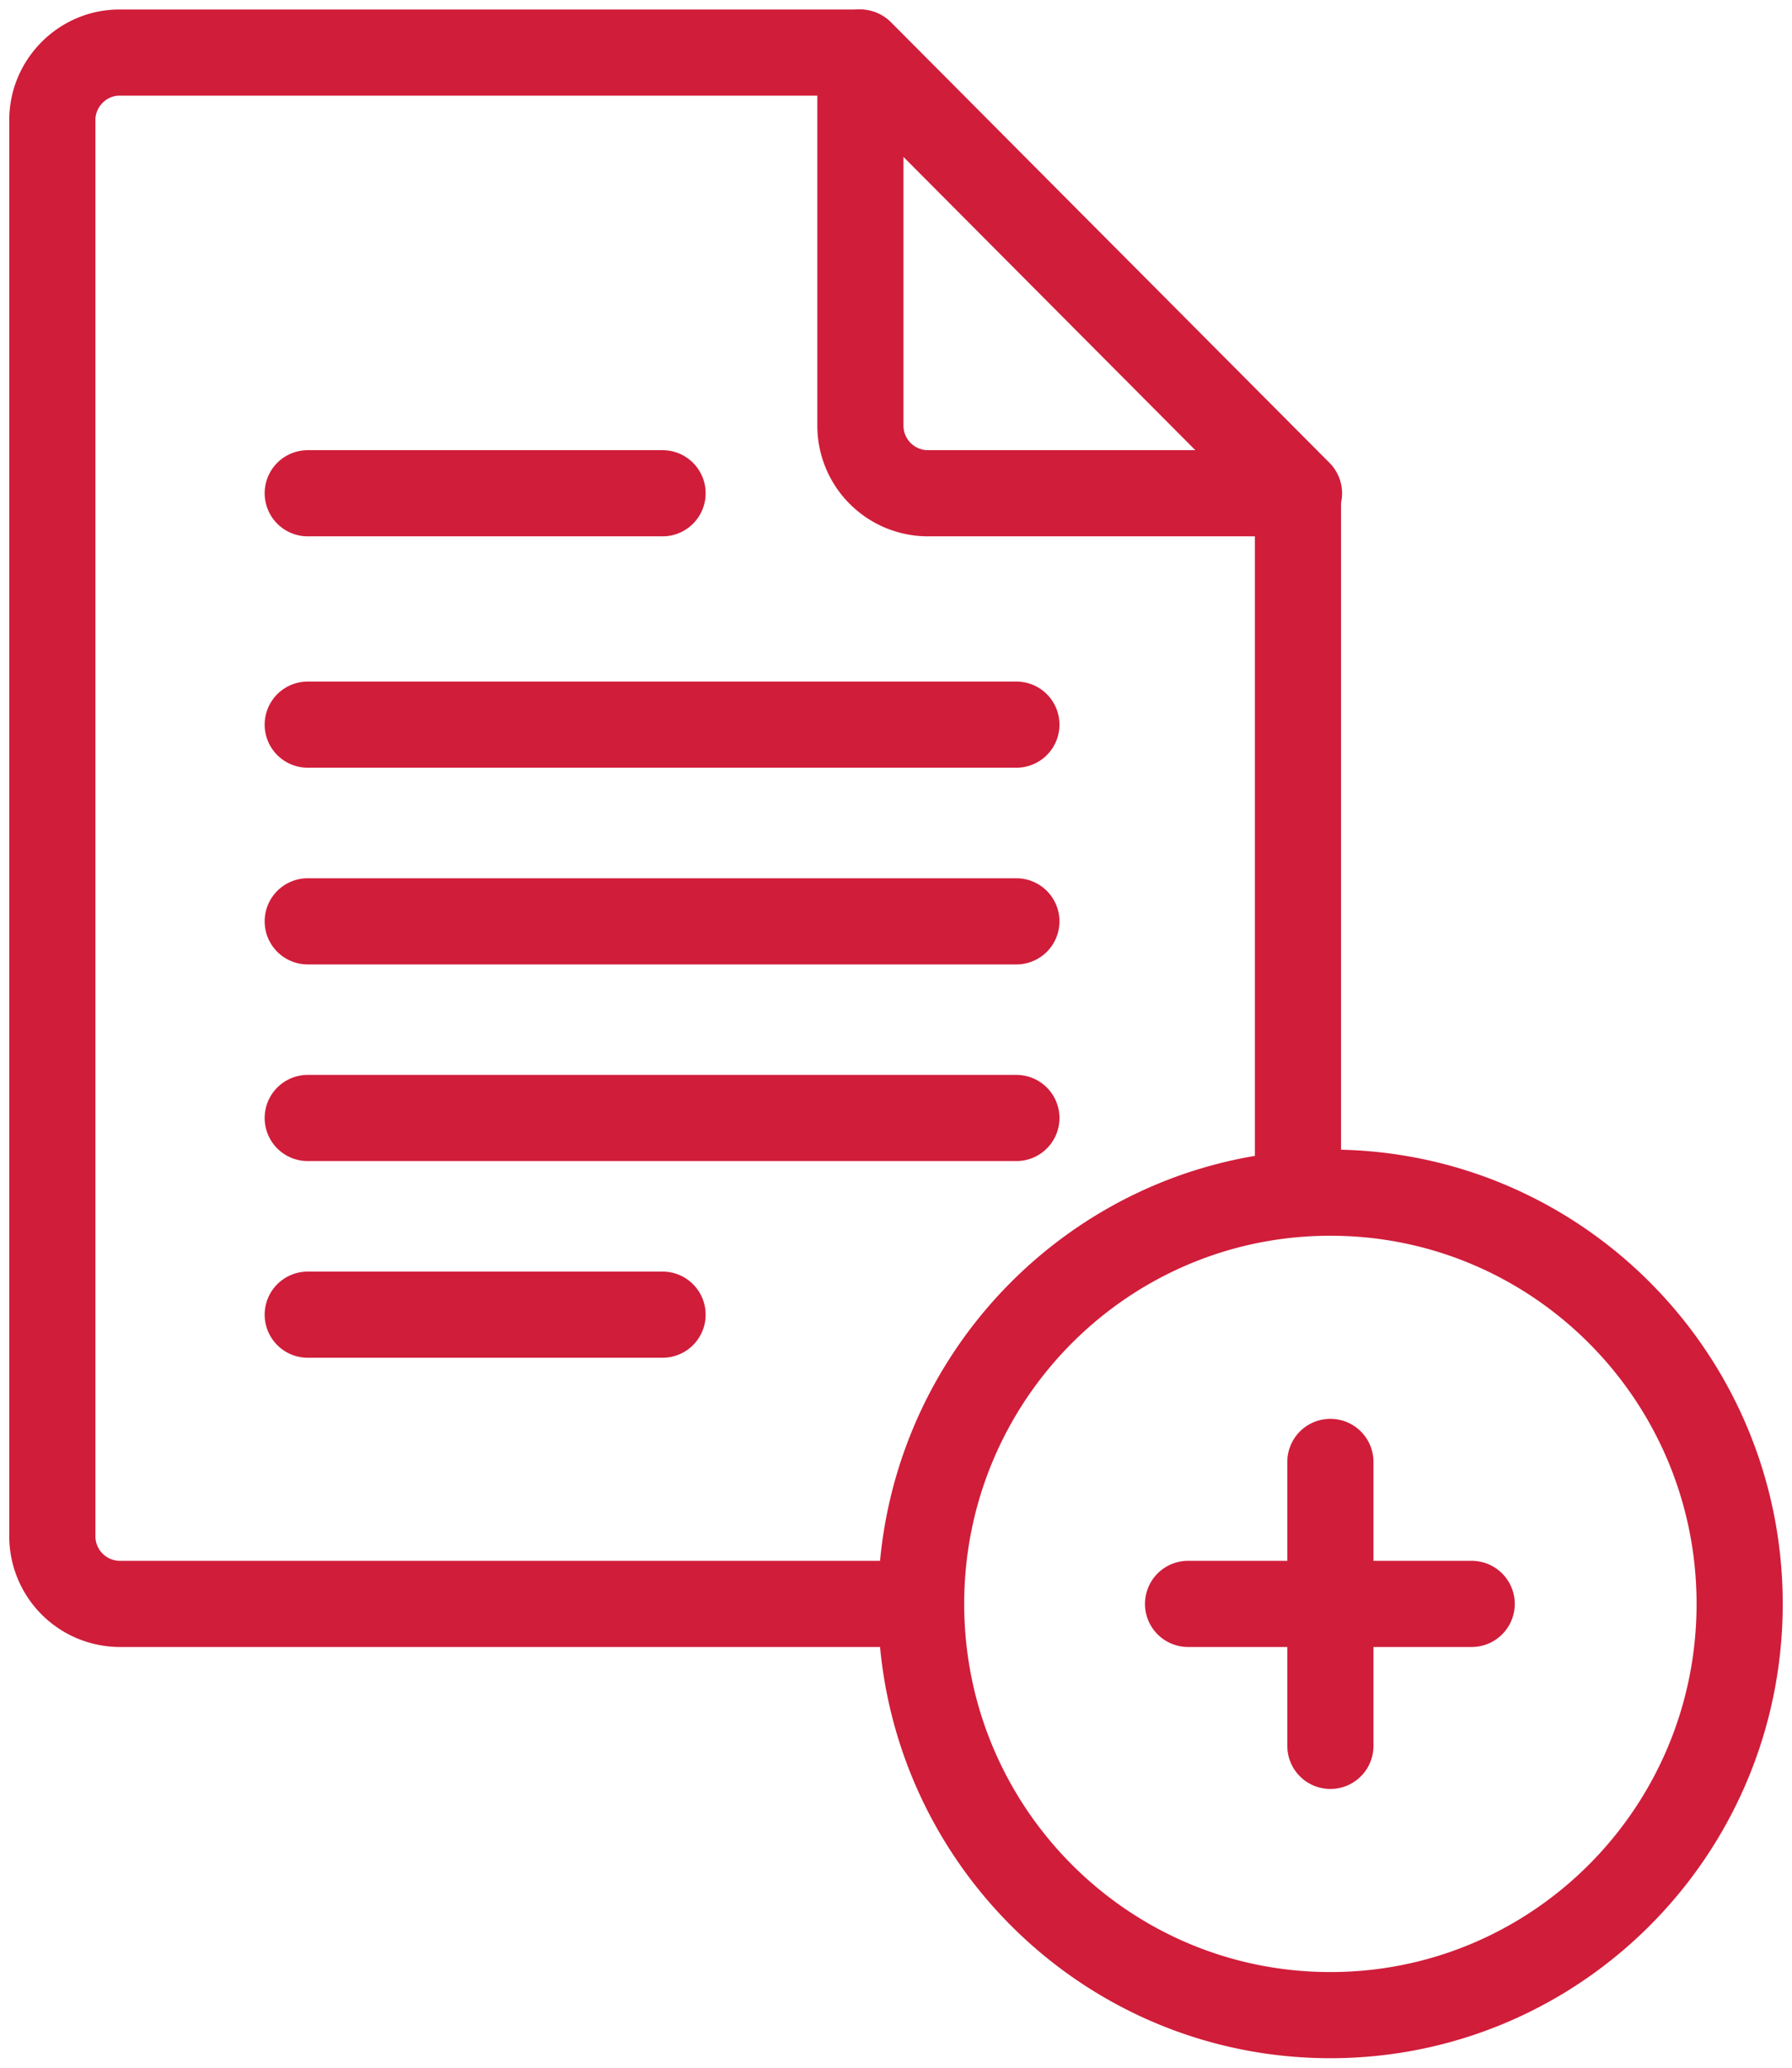
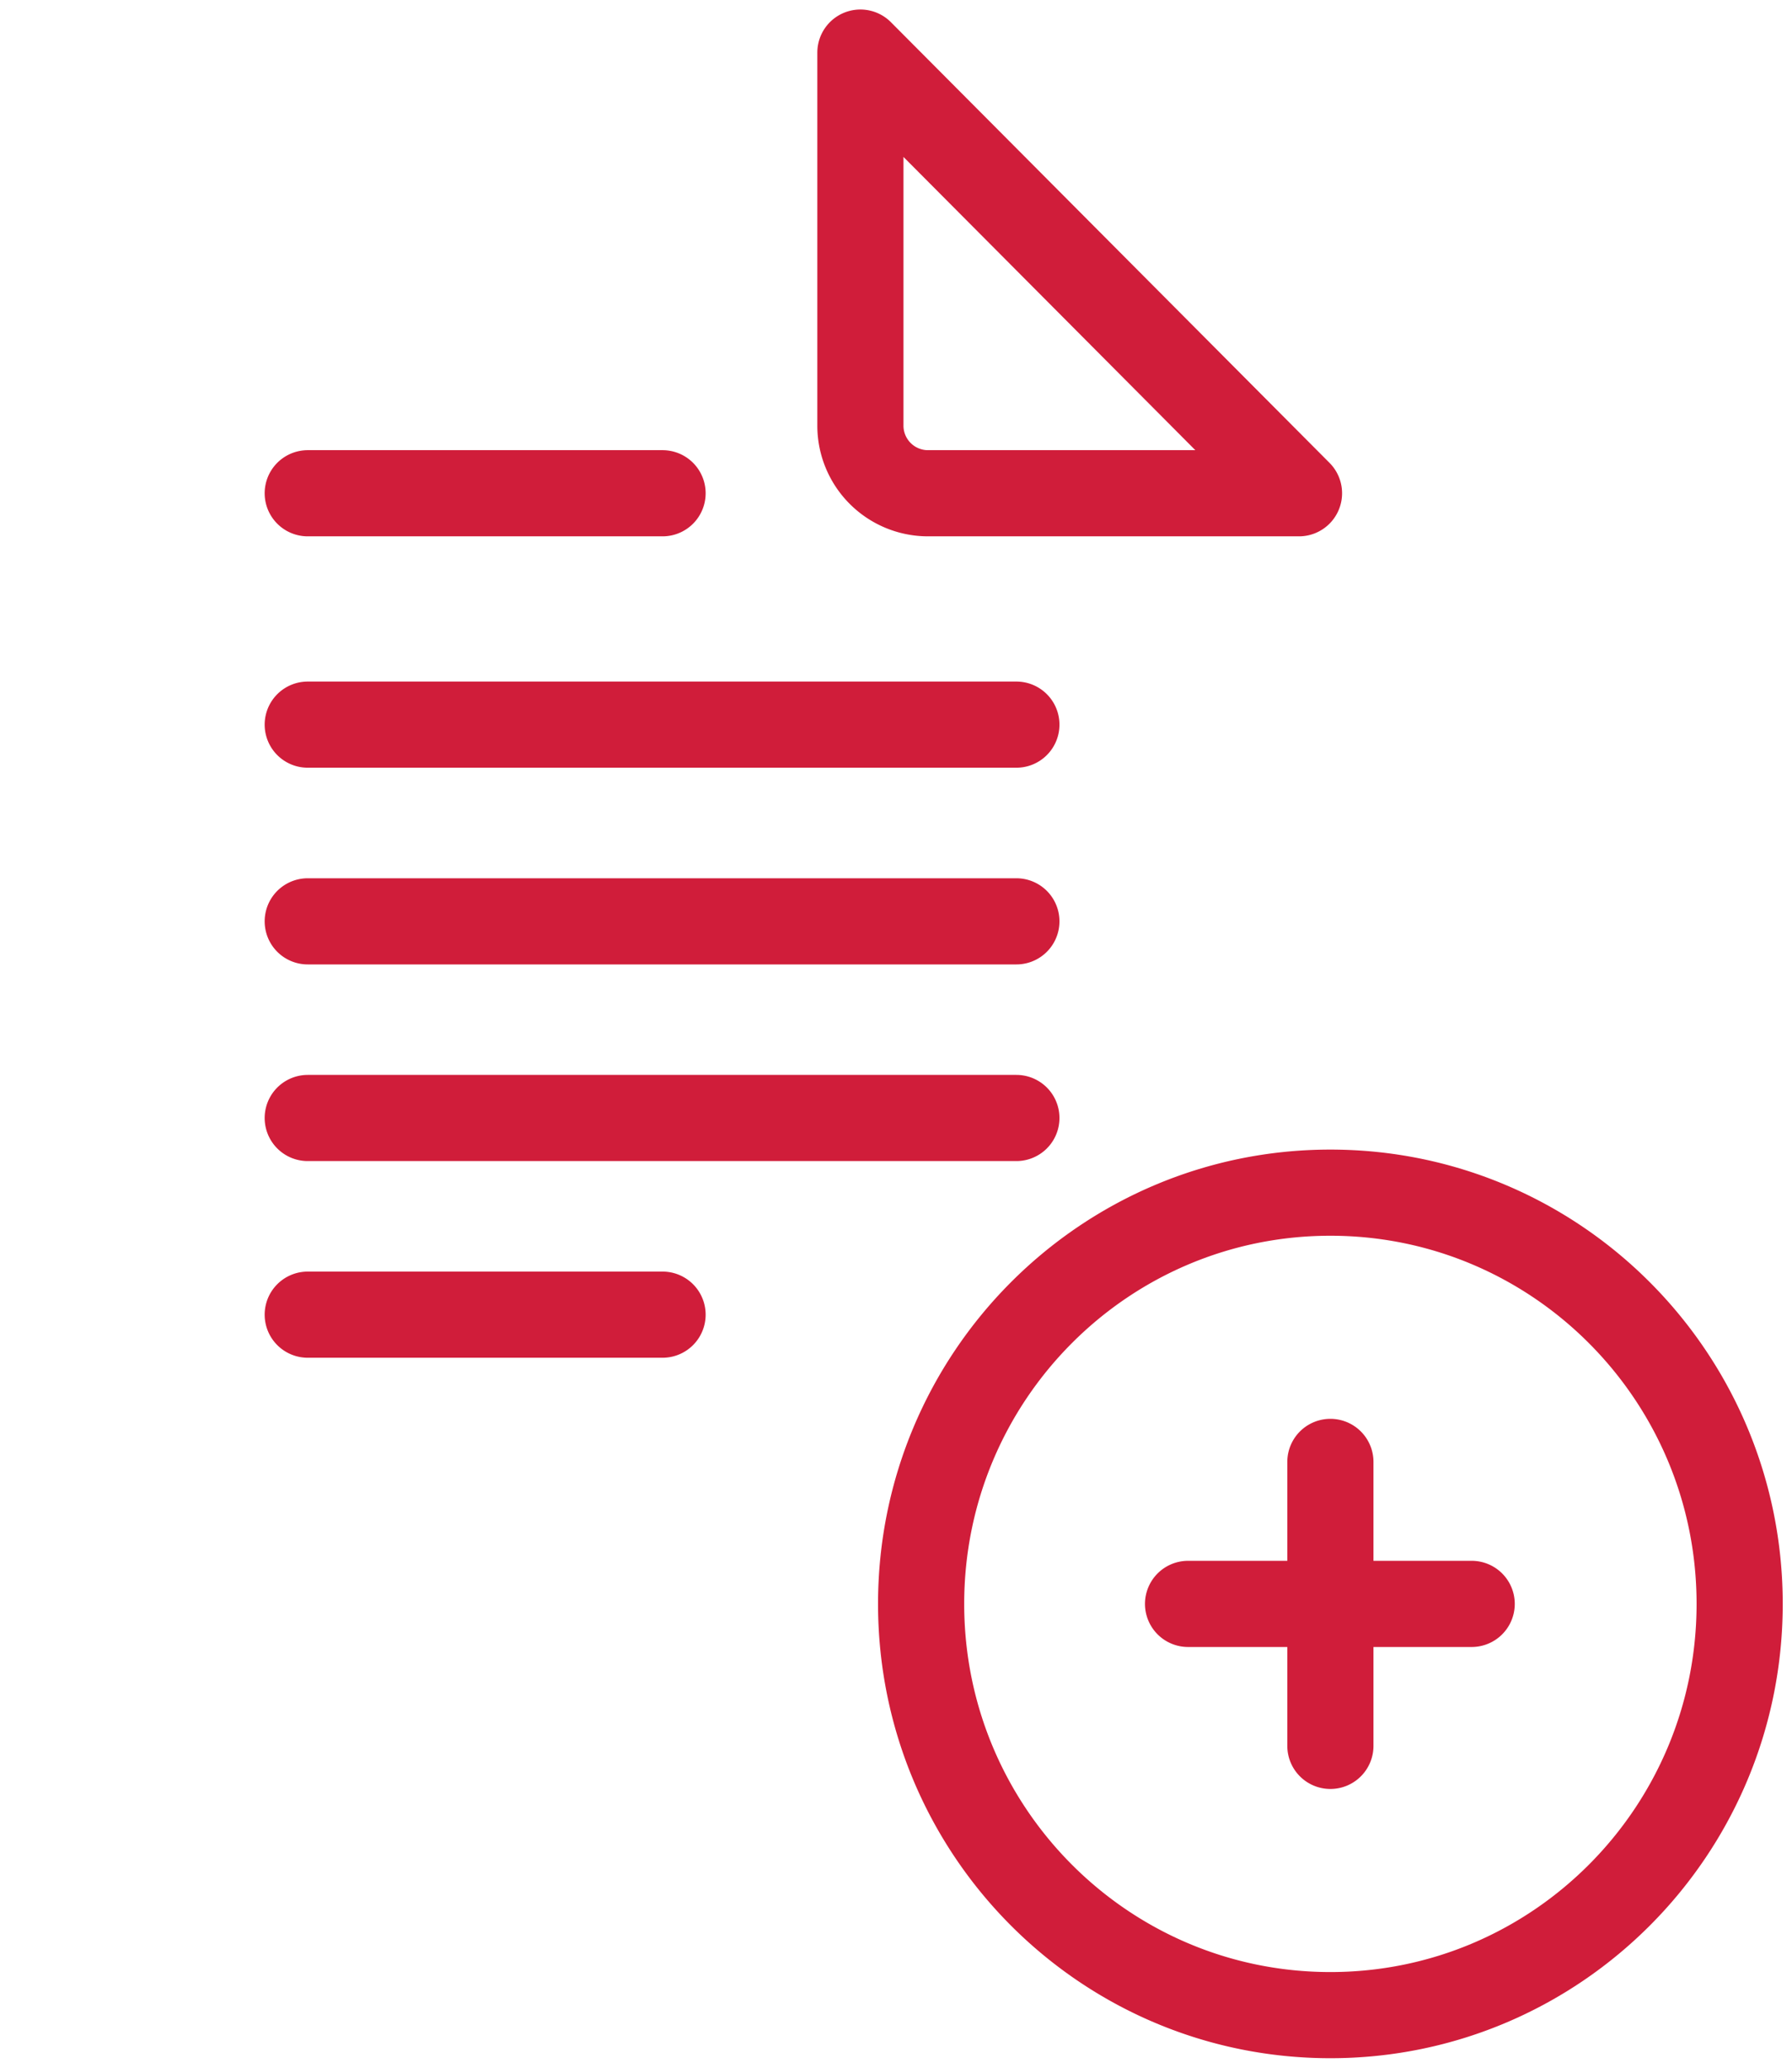
<svg xmlns="http://www.w3.org/2000/svg" width="52" height="60" viewBox="0 0 52 60" fill="none">
  <g clip-path="url(#anmuv0ojua)" stroke="#D01D3A" stroke-width="2.5" stroke-linecap="round" stroke-linejoin="round">
-     <path d="M25.848 46.541H3.462a1.962 1.962 0 0 1-1.943-1.953V3.479c0-1.068.88-1.953 1.943-1.953h21.475M37.664 14.313v20.295" />
    <path d="M37.663 14.313H26.911a1.962 1.962 0 0 1-1.944-1.953V1.526l12.727 12.787h-.03zM8.93 14.313h10.296M8.93 21.027h20.563M8.93 26.735h20.563M8.93 32.441h20.563M8.93 38.148h10.296M38.605 42.421v8.24M42.705 46.541h-8.23M38.605 58.474c6.56 0 11.876-5.342 11.876-11.933 0-6.59-5.317-11.933-11.876-11.933-6.559 0-11.876 5.343-11.876 11.933s5.317 11.933 11.876 11.933z" />
  </g>
  <defs>
    <clipPath id="anmuv0ojua">
      <path fill="#fff" d="M0 0h52v60H0z" />
    </clipPath>
  </defs>
</svg>